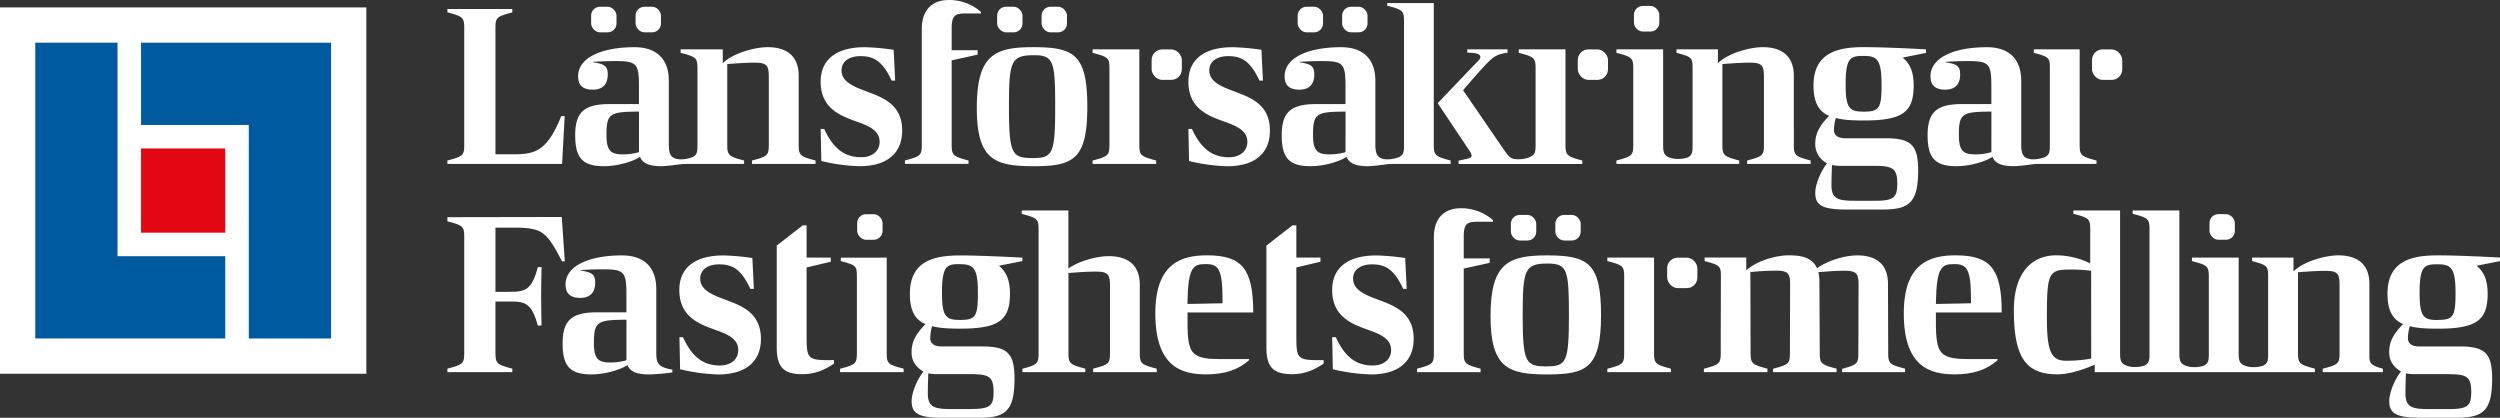
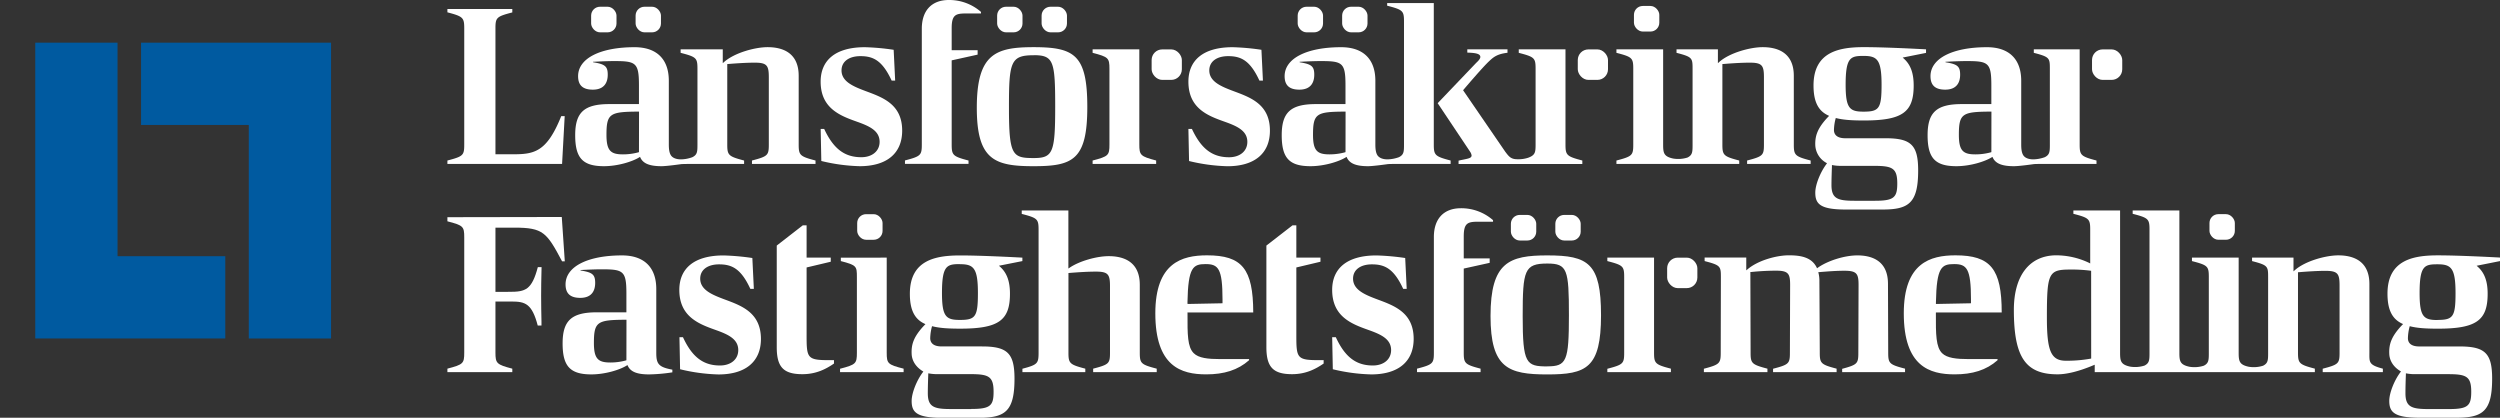
<svg xmlns="http://www.w3.org/2000/svg" viewBox="0 0 1216.06 203.19">
  <rect x="0" y="0" width="1216.06" height="203.19" fill="#333333" stroke="none" />
  <defs>
    <style>.a{fill:#fff}.b{fill:#005aa0}</style>
  </defs>
-   <path d="M0 3.61h178.19V181.8H0z" class="a" />
  <path d="M68.61 20.76v40.02h52.41v103.87h40.02V20.76H68.61z" class="b" />
  <path d="M17.15 20.76v143.89h92.43v-40.03H57.17V20.76H17.15z" class="b" />
-   <path fill="#e30613" d="M68.61 72.21h40.97v40.98H68.61z" />
+   <path fill="#e30613" d="M68.61 72.21v40.98H68.61z" />
  <path d="M562.38 78.07c-7.65-2-8.19-2.59-8.19-7.83V24h-22.72v1.7c7.73 2 8.19 2.52 8.19 7.84v36.7c0 5.32-.46 5.82-8.19 7.84v1.67h30.91z" class="a" />
  <rect width="14.7" height="14.83" x="560.18" y="24.03" class="a" rx="5.16" />
  <rect width="14.7" height="14.83" x="1017.61" y="24.03" class="a" rx="5.16" />
  <path d="m718.1 30.53-18.78 19.66L715 73.66l.07.12a4.19 4.19 0 0 1 .75 1.82c0 1.21-1.29 1.47-3.84 2-.72.15-1.55.31-2.5.53v1.65h60.2v-1.71c-7.65-2-8.19-2.59-8.19-7.83V24h-22.73v1.7c7.73 2 8.19 2.52 8.19 7.83v36.71c0 3.84-.17 5.23-3.61 6.49a15.24 15.24 0 0 1-5.26.73c-3.13 0-4.1-1.28-5.93-3.72l-20.47-29.85.19-.22c.38-.45 9.32-11 12.58-14 2.13-2 3.91-3.41 8.83-4V24h-19.55v1.59c4 .12 6.34.53 6.34 2.12 0 .71-.65 1.62-1.97 2.82z" class="a" />
  <rect width="14.7" height="14.83" x="767.47" y="24.03" class="a" rx="5.16" />
  <path d="M274.68 56.48H273c-7.09 17.74-13.31 18.57-23.83 18.57H241V13.87c0-5.31.47-5.81 8.2-7.83V4.37h-31.57V6c7.65 2 8.19 2.6 8.19 7.83v56.41c0 5.32-.47 5.82-8.19 7.84v1.67h55.78zm21.77-5.85c-12.3 0-16.66 4-16.66 15.13 0 11 3.54 15.08 14 15.08 6.57 0 13.74-2.17 17.17-4.31l.37-.23.18.39c1.34 2.87 4.5 4.15 10.25 4.15 2.58 0 9.13-.94 9.64-1 .89-.08 3.83-.1 5.55-.1h25v-1.66c-7.65-2-8.19-2.6-8.19-7.84V31.16l.7-.05c4.1-.33 8.74-.63 12.68-.63 6 0 6.83 1.44 6.83 7.15v32.61c0 5.32-.47 5.82-8.19 7.84v1.67h30.91v-1.67c-7.65-2-8.19-2.6-8.19-7.84V36.87c0-11.51-8.23-13.93-15.13-13.93-6 0-16.07 2.7-21.16 7.22l-.64.57V24h-20.5v1.7c7.72 2 8.19 2.52 8.19 7.84v36.92c0 3.32-.1 4.83-2.47 6a16.56 16.56 0 0 1-5.56 1.06c-2.19 0-4.05-.65-4.9-2-.69-1.11-1-2.67-1-5.23v-31c0-10.53-5.92-16.33-16.66-16.33-16.72 0-27.47 5.44-27.47 14.09 0 4.35 2.2 6.56 7.15 6.56 6 0 7.27-4 7.27-7.27 0-4-1.27-5.09-6.78-6l-.33-.05v-.25h.37c.05 0 5.84-.33 9.85-.33 10.57 0 12.07.77 12.07 11.75v9.17zM310.81 74l-.27.09a28.37 28.37 0 0 1-7.54 1c-5.93 0-8-1.76-8-9.5 0-10.46 1.73-11.2 15.46-11.31h.38z" class="a" />
  <rect width="12.34" height="12.45" x="287.54" y="3.28" class="a" rx="4.31" />
  <rect width="12.34" height="12.45" x="309.17" y="3.28" class="a" rx="4.31" />
  <rect width="12.34" height="12.45" x="631.22" y="3.28" class="a" rx="4.31" />
  <rect width="12.34" height="12.45" x="652.85" y="3.28" class="a" rx="4.31" />
  <path d="M416.69 59.14c6 2.13 11.17 4.35 11.17 9.85 0 4.47-3.58 7.48-8.9 7.48-8.16 0-13.57-4.12-18.06-13.76h-1.71l.32 15.6a87.54 87.54 0 0 0 18.68 2.53c13.07 0 20.65-6.15 20.65-17.31 0-12.88-9.56-16.15-17.65-19.18-6.15-2.3-11.85-4.67-11.85-10.1 0-4.35 3.67-6.94 9.18-6.94 6.16 0 10.63 2 15.21 11.91h1.7l-.73-15a114.56 114.56 0 0 0-14-1.26c-14.42 0-21.52 6.41-21.52 16.77 0 12.94 9.49 16.56 17.51 19.41zm54.42 18.94c-7.65-2-8.19-2.6-8.19-7.84V29.36l12.62-2.79v-2.15h-12.62V13.71c0-6.6 2-7.16 7.1-7.16h7.15v-.76A23.45 23.45 0 0 0 461.55 0c-8.36 0-13.16 5.12-13.16 14v56.2c0 5.32-.47 5.82-8.19 7.84v1.67h30.91zm31.67 2.76c19.06 0 26.11-3.06 26.11-28.79 0-25.29-6.18-29.11-26.11-29.11-18.53 0-27.64 3.26-27.64 29.5 0 25.37 8.69 28.4 27.64 28.4zm0-54c9.73 0 10.49 2.86 10.49 25.18s-1.14 24.86-10.49 24.86c-10.32 0-12-1.28-12-24.47-.02-22.3.8-25.54 12-25.54z" class="a" />
  <rect width="12.34" height="12.45" x="506.66" y="3.28" class="a" rx="4.31" />
  <rect width="12.34" height="12.45" x="485.03" y="3.28" class="a" rx="4.31" />
  <path d="M640.12 50.63c-12.3 0-16.66 4-16.66 15.13 0 11 3.55 15.08 14 15.08 6.57 0 13.74-2.17 17.17-4.31l.37-.23.18.39c1.34 2.87 4.5 4.15 10.25 4.15 2.57 0 8.77-.9 9.64-1s3.83-.1 5.55-.1h25v-1.66c-7.65-2-8.19-2.6-8.19-7.84V1.48h-22.68v1.29c7.72 2 8.19 2.51 8.19 7.83v59.86c0 3.32-.1 4.83-2.47 6a17.17 17.17 0 0 1-5.56 1.06c-2.2 0-4-.65-4.9-2-.69-1.11-1-2.67-1-5.23v-31c0-10.53-5.92-16.33-16.66-16.33-16.73 0-27.48 5.44-27.48 14.09 0 4.35 2.21 6.56 7.16 6.56 6 0 7.26-4 7.26-7.27 0-4-1.26-5.09-6.77-6l-.33-.05v-.25h.36c.06 0 5.85-.33 9.86-.33 10.56 0 12.07.77 12.07 11.75v9.17zM654.49 74l-.27.09a28.43 28.43 0 0 1-7.54 1c-5.93 0-8-1.76-8-9.5 0-10.46 1.72-11.2 15.45-11.31h.39z" class="a" />
  <rect width="12.34" height="12.45" x="794.79" y="2.9" class="a" rx="4.31" />
  <path d="m889.24 56.13.48.23-.37.38c-5.55 5.78-6.54 9.7-6.34 14.14a10.37 10.37 0 0 0 5.34 8.32l.35.22-.25.34C885.3 84 883 90 883 93.68c0 5.47 2.29 8.24 14.81 8.24h17.91c12.78 0 17.32-3.19 17.32-19 0-12.3-3.4-15.67-15.79-15.67H897.6c-4.8 0-5.52-2.5-5.52-4a23 23 0 0 1 .79-5.48l.09-.37.37.09c3.22.8 7.22 1.12 13.28 1.12 18.74 0 24.25-4 24.25-17 0-6.17-1.56-10.2-4.79-13.1l-.56-.51 11.36-2.27V24c-5-.27-20.46-1.07-30.26-1.07-11.91 0-24.47 2.21-24.47 18.63 0 7.61 2.12 12.24 7.1 14.57zM906.5 27.2c6.58 0 8.74 1.75 8.74 14 0 11.54-1.16 13.11-8.74 13.11-6.77 0-8.74-1.56-8.74-13.11 0-13.36 2.39-14 8.74-14zm-15.4 53.52v-.45l.44.08a21 21 0 0 0 3.86.33h16.17c8.9 0 11.31 1.06 11.31 8.57 0 6.83-1.63 8.41-10.87 8.41h-9.94c-8.13 0-11.2-1-11.2-7.64.01-3.15.13-6.42.23-9.3zM846 78.08c-7.65-2-8.19-2.6-8.19-7.84V31.16l.71-.05c4.1-.33 8.73-.63 12.67-.63 6 0 6.83 1.44 6.83 7.15v32.61c0 5.32-.46 5.82-8.19 7.84v1.67h30.91v-1.67c-7.65-2-8.19-2.6-8.19-7.84V36.87c0-11.51-8.23-13.93-15.13-13.93-6 0-16.07 2.7-21.16 7.22l-.63.57V24H815.5v1.7c7.73 2 7.81 2.52 7.81 7.84v37.09c0 3.32-.1 4.83-2.47 6a14.9 14.9 0 0 1-7 .49c-4.57-1-4.85-2.73-4.85-6.89V24h-22.72v1.7c7.73 2 8.19 2.52 8.19 7.84v36.7c0 5.32-.46 5.82-8.19 7.84v1.67H846zm108.29-27.45c-12.3 0-16.66 4-16.66 15.13 0 11 3.54 15.08 14 15.08 6.57 0 13.74-2.17 17.17-4.31l.37-.23.18.39c1.34 2.87 4.5 4.15 10.25 4.15 2.58 0 8.38-.83 9.67-1 .73-.1 3.8-.1 5.52-.1h25v-1.66c-7.65-2-8.19-2.6-8.19-7.84V24h-22.31v1.7c7.73 2 7.81 2.52 7.81 7.84v36.92c0 3.32-.1 4.83-2.47 6a17.56 17.56 0 0 1-5.56 1.06c-2.19 0-4.05-.65-4.9-2-.69-1.11-1-2.67-1-5.23v-31c0-10.53-5.92-16.33-16.66-16.33-16.72 0-27.47 5.44-27.47 14.09 0 4.35 2.2 6.56 7.15 6.56 6 0 7.27-4 7.27-7.27 0-4-1.27-5.09-6.78-6l-.33-.05v-.25h.37s5.84-.33 9.85-.33c10.57 0 12.07.77 12.07 11.75v9.17zM968.65 74l-.27.09a28.37 28.37 0 0 1-7.54 1c-5.93 0-8-1.76-8-9.5 0-10.46 1.73-11.2 15.46-11.31h.38zM600.08 44.35c-6.15-2.3-11.85-4.67-11.85-10.1 0-4.35 3.67-6.94 9.18-6.94 6.16 0 10.64 2 15.21 11.91h1.7l-.73-15a114.56 114.56 0 0 0-14-1.26c-14.42 0-21.52 6.41-21.52 16.77 0 13 9.48 16.58 17.51 19.43 6 2.13 11.16 4.35 11.16 9.85 0 4.47-3.58 7.48-8.9 7.48-8.15 0-13.56-4.12-18.05-13.76h-1.72l.32 15.6a87.64 87.64 0 0 0 18.68 2.53c13.07 0 20.65-6.15 20.65-17.31.01-12.9-9.55-16.17-17.64-19.2zm615.98 80.93c-5-.27-20.46-1.07-30.26-1.07-11.91 0-24.47 2.21-24.47 18.63 0 7.6 2.12 12.23 7.1 14.56l.48.23-.37.38c-5.55 5.78-6.54 9.7-6.34 14.14.15 3.33 2 6.29 5.34 8.32l.35.22-.25.34c-3.15 4.2-5.44 10.28-5.44 13.92 0 5.47 2.29 8.24 14.8 8.24h17.92c12.78 0 17.32-3.19 17.32-19 0-12.3-3.4-15.67-15.79-15.67h-19.67c-4.8 0-5.51-2.5-5.51-4a23.45 23.45 0 0 1 .78-5.48l.1-.37.37.09c3.22.8 7.22 1.12 13.28 1.12 18.74 0 24.25-4 24.25-17 0-6.17-1.57-10.2-4.79-13.1l-.57-.51 11.37-2.27zM1174.6 182h16.17c8.9 0 11.3 1.06 11.3 8.57 0 6.83-1.62 8.41-10.87 8.41h-9.94c-8.12 0-11.19-1-11.19-7.64 0-3.15.11-6.42.21-9.3v-.45l.43.08a21.23 21.23 0 0 0 3.89.33zm11.09-26.33c-6.77 0-8.74-1.56-8.74-13.11 0-13.4 2.39-14 8.74-14 6.58 0 8.74 1.75 8.74 14 0 11.49-1.16 13.06-8.74 13.06zm-708 12.84H458c-4.8 0-5.52-2.5-5.52-4a23.52 23.52 0 0 1 .79-5.48l.09-.37.37.09c3.23.8 7.23 1.12 13.29 1.12 18.73 0 24.25-4 24.25-17 0-6.17-1.57-10.2-4.79-13.1l-.57-.51 11.4-2.26v-1.68c-5-.27-20.46-1.07-30.26-1.07-11.92 0-24.47 2.21-24.47 18.63 0 7.6 2.12 12.23 7.1 14.56l.48.23-.37.38c-5.56 5.78-6.55 9.7-6.34 14.14.15 3.33 2.05 6.29 5.33 8.32l.36.22-.25.34c-3.15 4.2-5.44 10.28-5.44 13.92 0 5.47 2.29 8.24 14.8 8.24h17.92c12.78 0 17.31-3.19 17.31-19 0-12.35-3.39-15.72-15.79-15.72zm-10.75-40c6.57 0 8.74 1.75 8.74 14 0 11.54-1.17 13.11-8.74 13.11-6.78 0-8.74-1.56-8.74-13.11 0-13.4 2.39-14.04 8.74-14.04zm5.51 70.46h-9.94c-8.13 0-11.2-1-11.2-7.64 0-3.15.12-6.42.22-9.3v-.45l.43.08a21.23 21.23 0 0 0 3.87.33H472c8.89 0 11.3 1.06 11.3 8.57.02 6.79-1.61 8.37-10.85 8.37z" class="a" />
  <rect width="12.34" height="12.45" x="1074.74" y="104.17" class="a" rx="4.31" />
  <path d="M1152.53 171.51v-33.37c0-11.51-8.22-13.93-15.12-13.93-6 0-16.08 2.7-21.16 7.22l-.64.57v-6.7h-20.15v1.7c7.72 2 7.81 2.52 7.81 7.84v37.06c0 3.32-.1 4.83-2.47 6a14.91 14.91 0 0 1-7 .49c-4.57-1-4.86-2.73-4.86-6.89v-46.2h-22.72v1.7c7.73 2 8.2 2.52 8.2 7.84v37.06c0 3.32-.1 4.83-2.46 6a14.91 14.91 0 0 1-7 .49c-4.57-1-4.86-2.73-4.86-6.89v-69.13h-22.72V104c7.73 2 8.19 2.52 8.19 7.84v60c0 3.32-.1 4.83-2.46 6a15 15 0 0 1-7 .49c-4.57-1-4.85-2.73-4.85-6.89v-69.07h-22.72V104c7.73 2 8.19 2.52 8.19 7.84v16.31l-.56-.3a37.48 37.48 0 0 0-16.09-3.66c-13 .11-20.49 10-20.49 26.54 0 22.87 5.56 31.35 21.25 31.35 4.34 0 10.29-1.37 17.55-4.45l.53-.22V181H1126v-1.68c-7.65-2-8.2-2.6-8.2-7.84v-39.05l.71-.05c4.1-.33 8.74-.63 12.68-.63 6 0 6.83 1.44 6.83 7.15v32.61c0 5.32-.47 5.82-8.2 7.84V181h29.26v-1.67c-6.96-1.83-6.55-3.13-6.55-7.82zm-135.33 2.9-.31.06a64.94 64.94 0 0 1-12 1c-7.25 0-9.23-4.79-9.23-20.87 0-21.59.72-23.48 11.09-23.48a71.57 71.57 0 0 1 10.12.55l.31.06zm-98.73-2.88-.11-33.48c0-11.43-8.11-13.82-14.91-13.82-6.2 0-14.46 2.6-19.23 6l-.36.27-.2-.41c-2.55-5.2-8.27-5.9-13.53-5.9-5.85 0-14.87 2.38-20.07 6.79l-.63.53v-6.23h-20.26V127c7.73 2 7.91 2.52 7.91 7.83l-.08 36.7c0 5.24-.54 5.81-8.19 7.83V181h30.91v-1.67c-7.65-2-8.19-2.6-8.19-7.83l-.11-39.18h.34a118.51 118.51 0 0 1 12.17-.66c6 0 6.83 1.48 6.83 6.94l-.11 32.94c0 5.31-.47 5.81-8.19 7.83V181h30.91v-1.67c-7.65-2-8.19-2.6-8.19-7.83L885 137a16 16 0 0 0-.43-4.16l-.12-.44.77-.06c4.11-.33 8-.64 12-.64 6 0 6.83 1.48 6.83 6.94l-.11 32.94c0 5.31-.47 5.81-7.87 7.83V181h30.59v-1.67c-7.66-2-8.19-2.57-8.19-7.8zm-113.9 0v-46.21h-22.72V127c7.73 2 8.19 2.52 8.19 7.84v36.7c0 5.32-.46 5.82-8.19 7.84V181h30.91v-1.67c-7.65-1.99-8.19-2.56-8.19-7.8z" class="a" />
  <rect width="14.7" height="14.83" x="810.94" y="125.32" class="a" rx="5.16" />
  <path d="M941.68 152h32c0-21.25-5.44-27.8-22.5-27.8-12.24 0-25.13 3.69-25.13 28.19 0 25.84 12.51 29.71 24.75 29.71 8.64 0 15.43-2.06 20.86-6.89v-.54h-14c-6 0-10.57-.48-13-2.89-2.95-3-3.06-8.94-3-19.4zm0-4.92c.33-17.17 2.72-18.62 8.86-18.62s8.19 2.14 8.19 17.21v1.85l-17.05.34zM577.61 152h32c-.06-21.25-5.44-27.8-22.5-27.8-12.24 0-25.13 3.69-25.13 28.19 0 25.84 12.51 29.71 24.75 29.71 8.64 0 15.42-2.06 20.86-6.89v-.54h-14c-6 0-10.56-.48-12.95-2.89-3-3-3.06-8.94-3-19.4zm0-4.92c.33-17.17 2.72-18.62 8.85-18.62s8.2 2.14 8.2 17.21v1.85l-17 .34zm175.06-22.85c-18.53 0-27.64 3.26-27.64 29.5 0 25.37 8.69 28.4 27.64 28.4s26.11-3.06 26.11-28.79c0-25.29-6.18-29.11-26.11-29.11zm0 54c-10.32 0-12-1.28-12-24.47 0-22.33.82-25.57 12-25.57 9.73 0 10.49 2.86 10.49 25.18S762 178.2 752.67 178.2z" class="a" />
  <rect width="12.34" height="12.45" x="756.55" y="104.54" class="a" rx="4.31" />
  <rect width="12.34" height="12.45" x="734.93" y="104.54" class="a" rx="4.31" />
  <path d="M712 115c0-6.6 2-7.15 7.1-7.15h7.15v-.76a23.4 23.4 0 0 0-15.62-5.8c-8.36 0-13.16 5.12-13.16 14v56.21c0 5.31-.47 5.81-8.2 7.83V181h30.92v-1.67c-7.65-2-8.19-2.6-8.19-7.83v-40.86l12.61-2.79v-2.15H712zm-392.77 56.58v-31c0-10.54-5.92-16.34-16.66-16.34-16.72 0-27.47 5.44-27.47 14.1 0 4.34 2.2 6.55 7.15 6.55 6 0 7.26-4 7.26-7.26 0-4-1.26-5.1-6.77-6l-.33-.05v-.25h.36c.06 0 5.85-.33 9.86-.33 10.57 0 12.07.76 12.07 11.74v9.18h-14.37c-12.3 0-16.66 4-16.66 15.13 0 11 3.55 15.07 14 15.07 6.57 0 13.74-2.16 17.17-4.31l.37-.23.18.39c1.34 2.87 4.5 4.15 10.25 4.15a81.9 81.9 0 0 0 11.41-1v-1.31c-6.83-1.25-7.82-2.91-7.82-8.23zm-14.53 3.67-.27.08a28.37 28.37 0 0 1-7.54 1c-5.93 0-8-1.76-8-9.5 0-10.46 1.73-11.2 15.46-11.31h.38zM670 145.64c-6.15-2.3-11.84-4.67-11.84-10.11 0-4.34 3.67-6.94 9.17-6.94 6.16 0 10.64 2 15.21 11.91h1.71l-.73-15a117.38 117.38 0 0 0-14-1.25c-14.42 0-21.52 6.4-21.52 16.76 0 13 9.48 16.58 17.51 19.44 6 2.13 11.16 4.35 11.16 9.84 0 4.48-3.57 7.49-8.9 7.49-8.15 0-13.56-4.13-18-13.77H648l.31 15.6a87.65 87.65 0 0 0 18.69 2.51c13.06 0 20.64-6.15 20.64-17.31-.01-12.87-9.57-16.15-17.64-19.17zm-317.56 0c-6.15-2.3-11.84-4.67-11.84-10.11 0-4.34 3.67-6.94 9.17-6.94 6.16 0 10.64 2 15.21 11.91h1.71l-.73-15a117.38 117.38 0 0 0-14-1.25c-14.42 0-21.52 6.4-21.52 16.76 0 13 9.48 16.58 17.51 19.44 6 2.13 11.16 4.35 11.16 9.84 0 4.48-3.57 7.49-8.9 7.49-8.15 0-13.56-4.13-18-13.77h-1.71l.31 15.6a87.65 87.65 0 0 0 18.69 2.53c13.06 0 20.64-6.15 20.64-17.31-.05-12.89-9.6-16.17-17.7-19.19zm278.13 17.26v-32.8l11.74-2.79v-2h-11.74v-15.72h-1.84L616 119.45v49.4c0 9.72 3.28 13.16 12.51 13.16 6.79 0 11.56-2.59 15.34-5.17v-1.65h-2c-11.02 0-11.28-.87-11.28-12.29zm-238.22 0v-32.8l11.75-2.79v-2h-11.75v-15.72h-1.83l-12.69 9.86v49.4c0 9.72 3.27 13.16 12.5 13.16 6.79 0 11.57-2.59 15.34-5.17v-1.65h-2c-11.05 0-11.32-.87-11.32-12.29zm162.07 8.63v-33c0-11.51-8.22-13.93-15.13-13.93-5.79 0-14.23 2.36-19 5.62l-.6.4v-28.24H497v1.67c7.73 2 8.19 2.52 8.19 7.83v59.65c0 5.31-.52 5.88-7.86 7.83V181h30.59v-1.67c-7.66-2-8.2-2.59-8.2-7.83v-38.7l.69-.05c4.1-.33 8.75-.63 12.7-.63 6 0 6.82 1.44 6.82 7.15v32.23c0 5.32-.46 5.81-8.19 7.83V181h30.92v-1.67c-7.66-2-8.24-2.56-8.24-7.8z" class="a" />
  <rect width="12.34" height="12.45" x="416.96" y="104.18" class="a" rx="4.31" />
  <path d="M431.32 171.53v-46.21H409V127c7.73 2 7.81 2.52 7.81 7.83v36.71c0 5.31-.46 5.81-8.19 7.83V181h30.92v-1.67c-7.75-1.99-8.22-2.49-8.22-7.8zm-158.06-65.98-55.63.1v2c7.72 2 8.19 2.52 8.19 7.84v56c0 5.31-.47 5.81-8.19 7.83V181h31.57v-1.67c-7.65-2-8.2-2.6-8.2-7.83v-24.83h7.91c6.65 0 9.88 1.11 12.66 11.69h1.82v-1.82c-.09-4.42-.17-8.24-.17-12.65 0-4.61.07-7.83.16-11.55l.05-2.38h-1.82c-2.92 11-5.95 12-13.74 12H241v-31.23h9.24c14 0 15.71 2.34 23.17 16.39h1.32z" class="a" />
</svg>